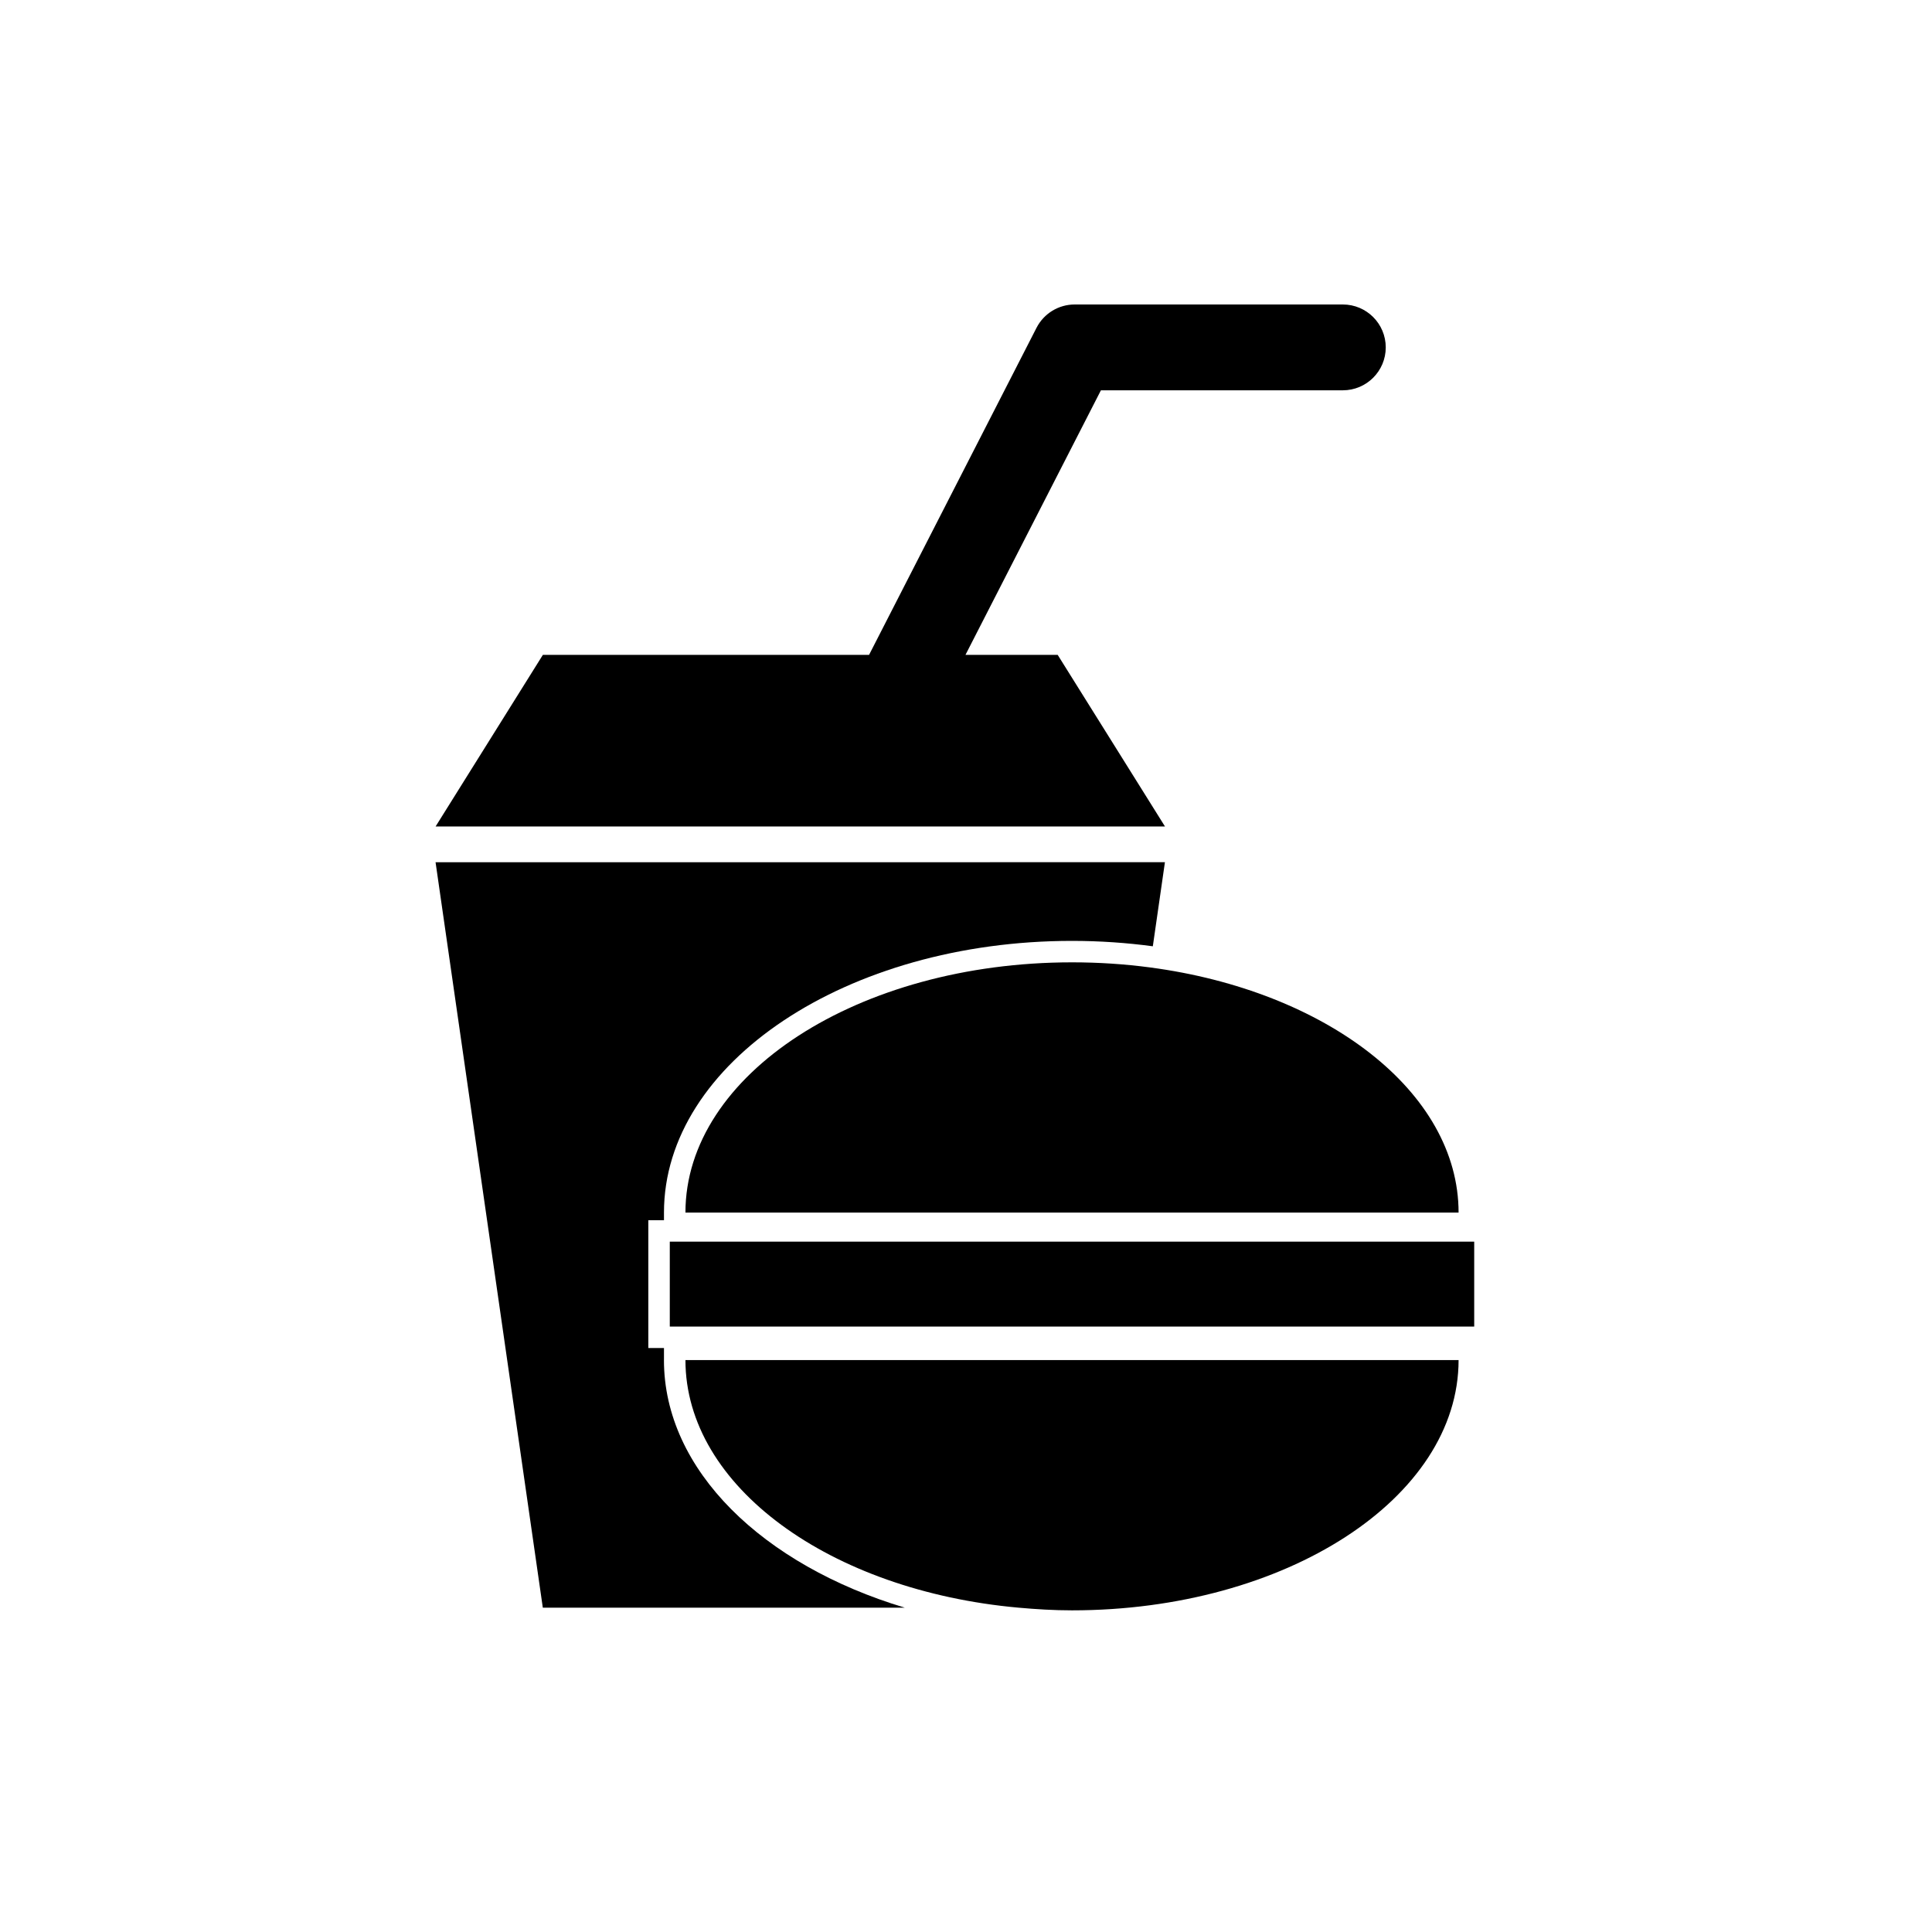
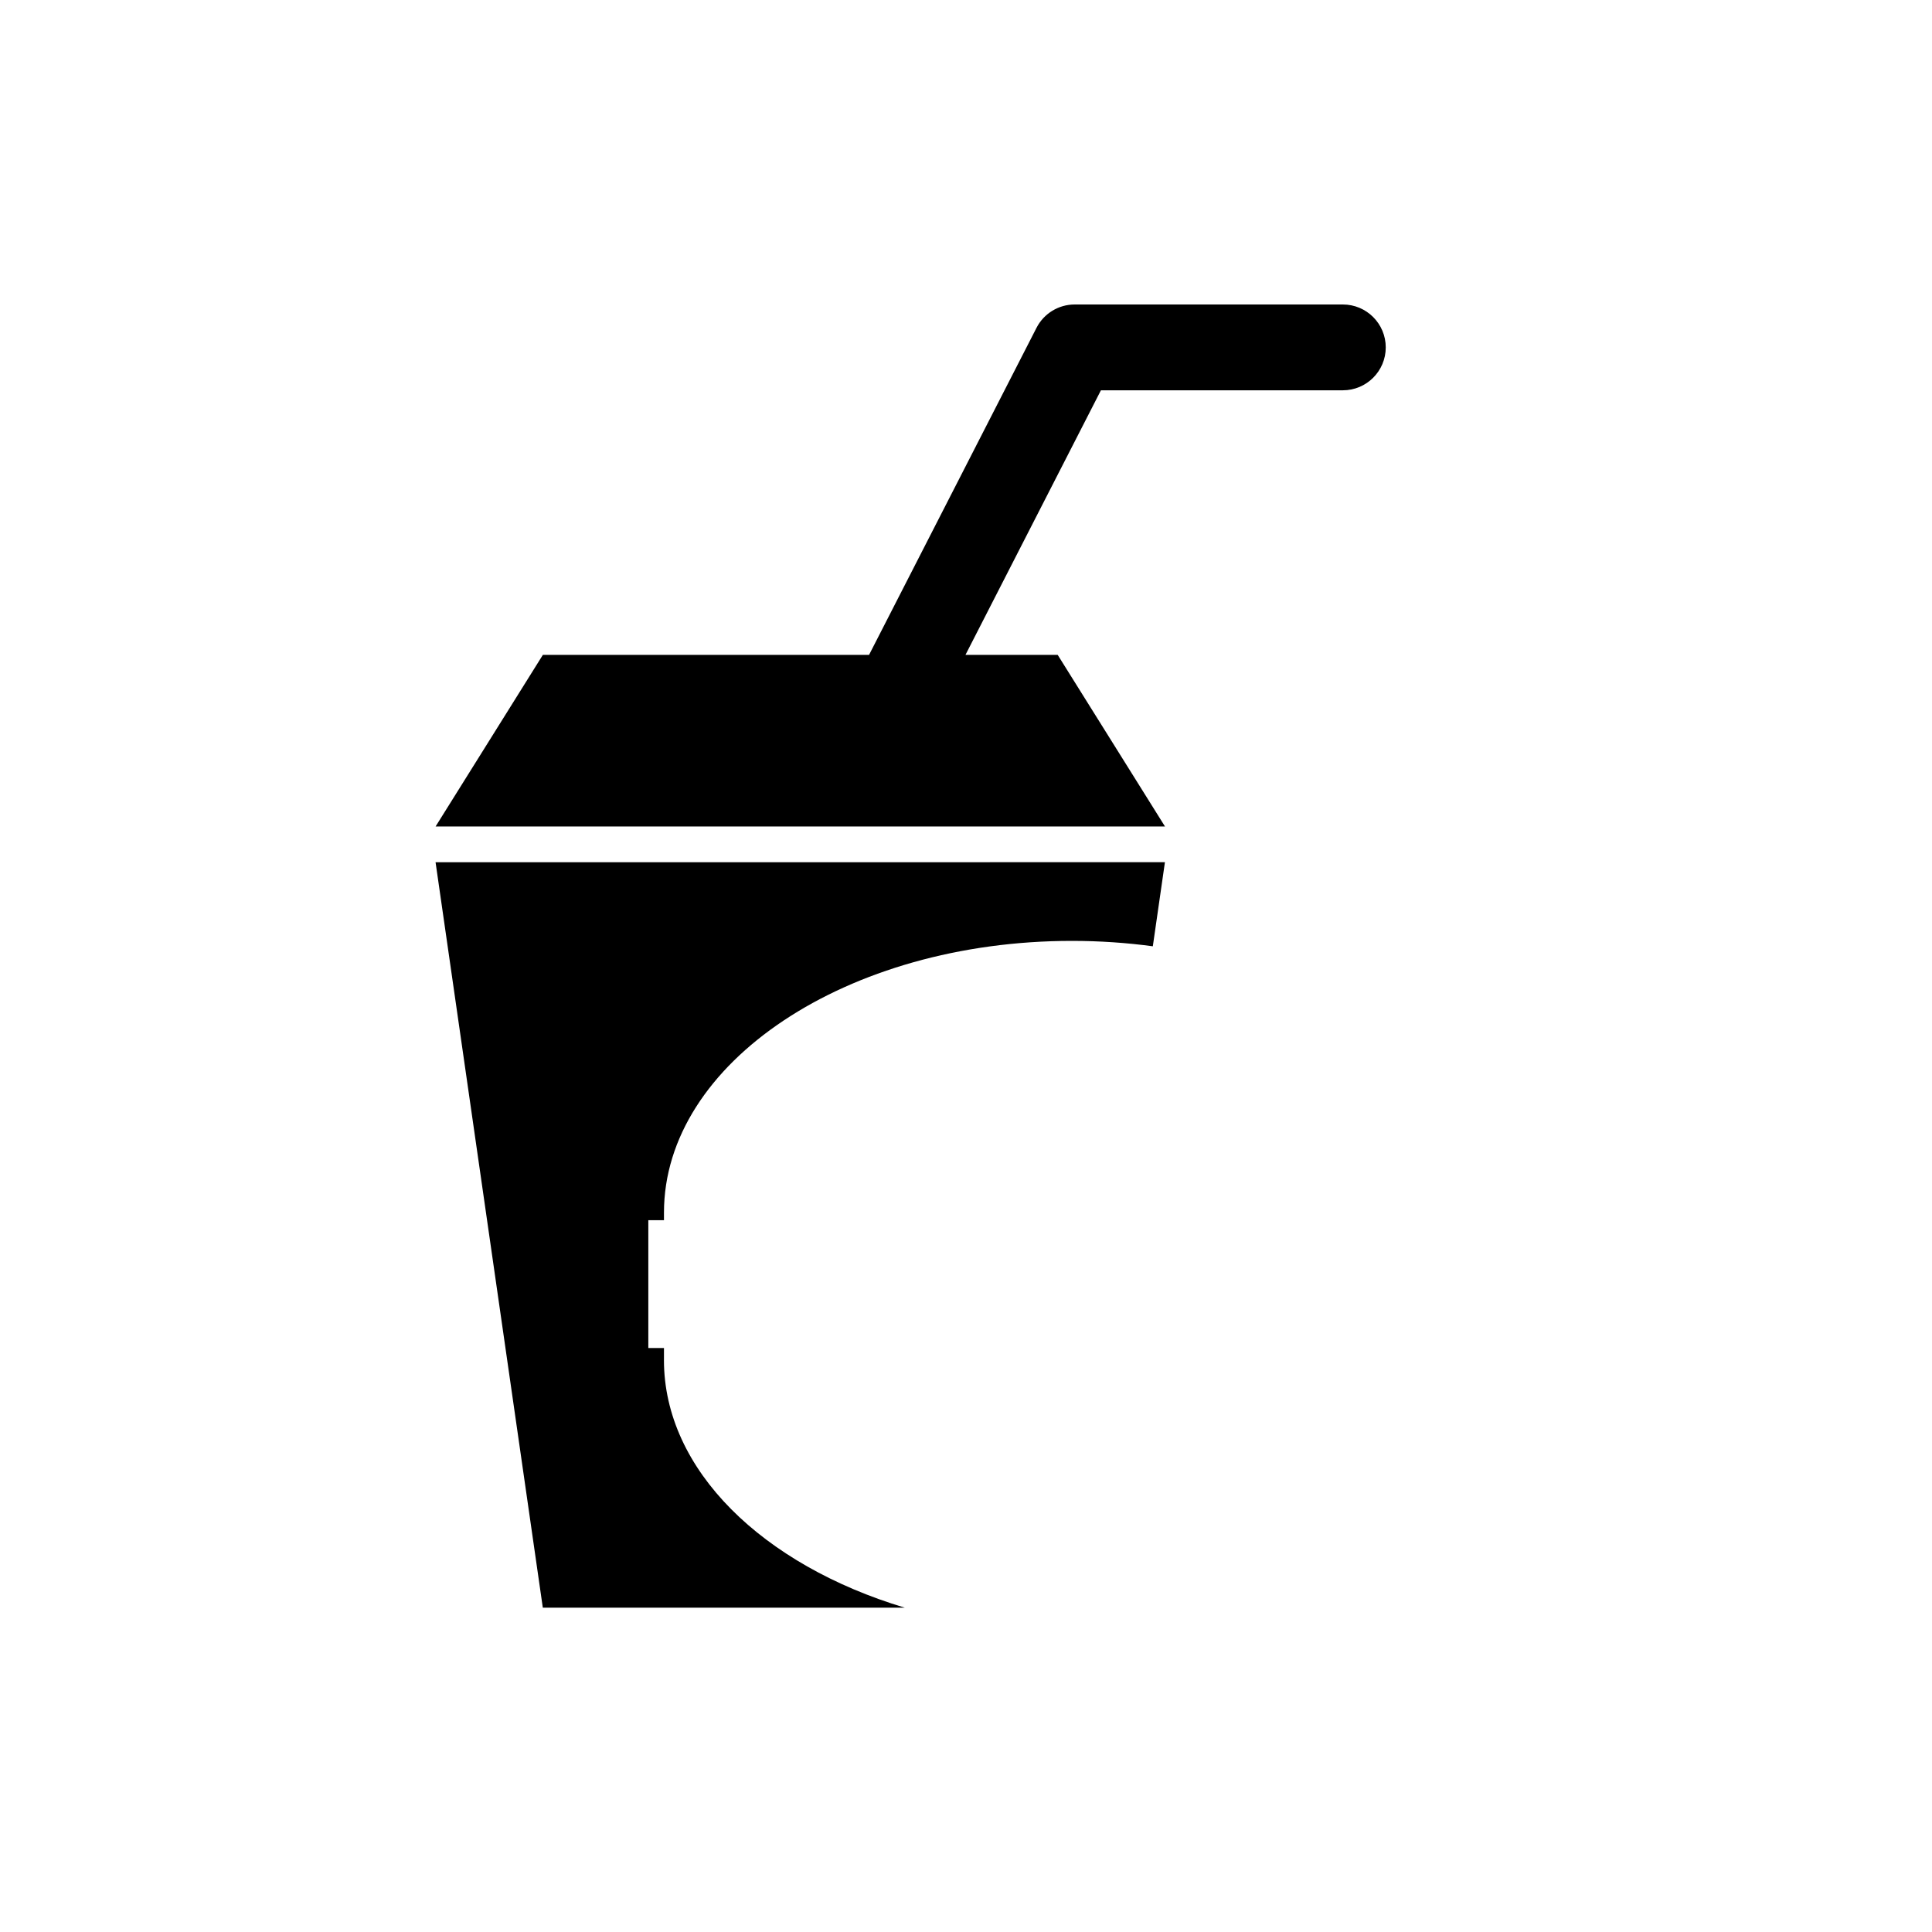
<svg xmlns="http://www.w3.org/2000/svg" fill="#000000" width="800px" height="800px" version="1.1" viewBox="144 144 512 512">
  <g>
    <path d="m319.96 504.43v-3.195h-4.148v-33.871h4.148v-2.019c0-39.699 48.504-72 108.12-72 7.336 0 14.496 0.496 21.43 1.43l3.207-22.281-193.29 0.004 28.422 197.55h95.918c-37.562-11.297-63.816-36.426-63.816-65.617z" />
    <path d="m424.3 317.55h-24.441l35.895-70.117h64.113c6.277 0 11.371-5.09 11.371-11.371 0-6.277-5.094-11.371-11.371-11.371h-71.062c-4.269 0-8.18 2.391-10.121 6.188l-44.375 86.672h-86.445l-28.422 45.469h193.29z" />
-     <path d="m325.65 504.43c0 33.504 38.398 61.133 88.242 65.617 4.652 0.418 9.371 0.711 14.199 0.711 56.582 0 102.45-29.691 102.45-66.328z" />
-     <path d="m428.09 399.03c-56.582 0-102.44 29.691-102.44 66.316h204.89c0-32.055-35.125-58.793-81.82-64.973-6.66-0.883-13.562-1.344-20.629-1.344z" />
-     <path d="m438.26 473.05h-116.76v22.504h213.18v-22.504z" />
  </g>
</svg>